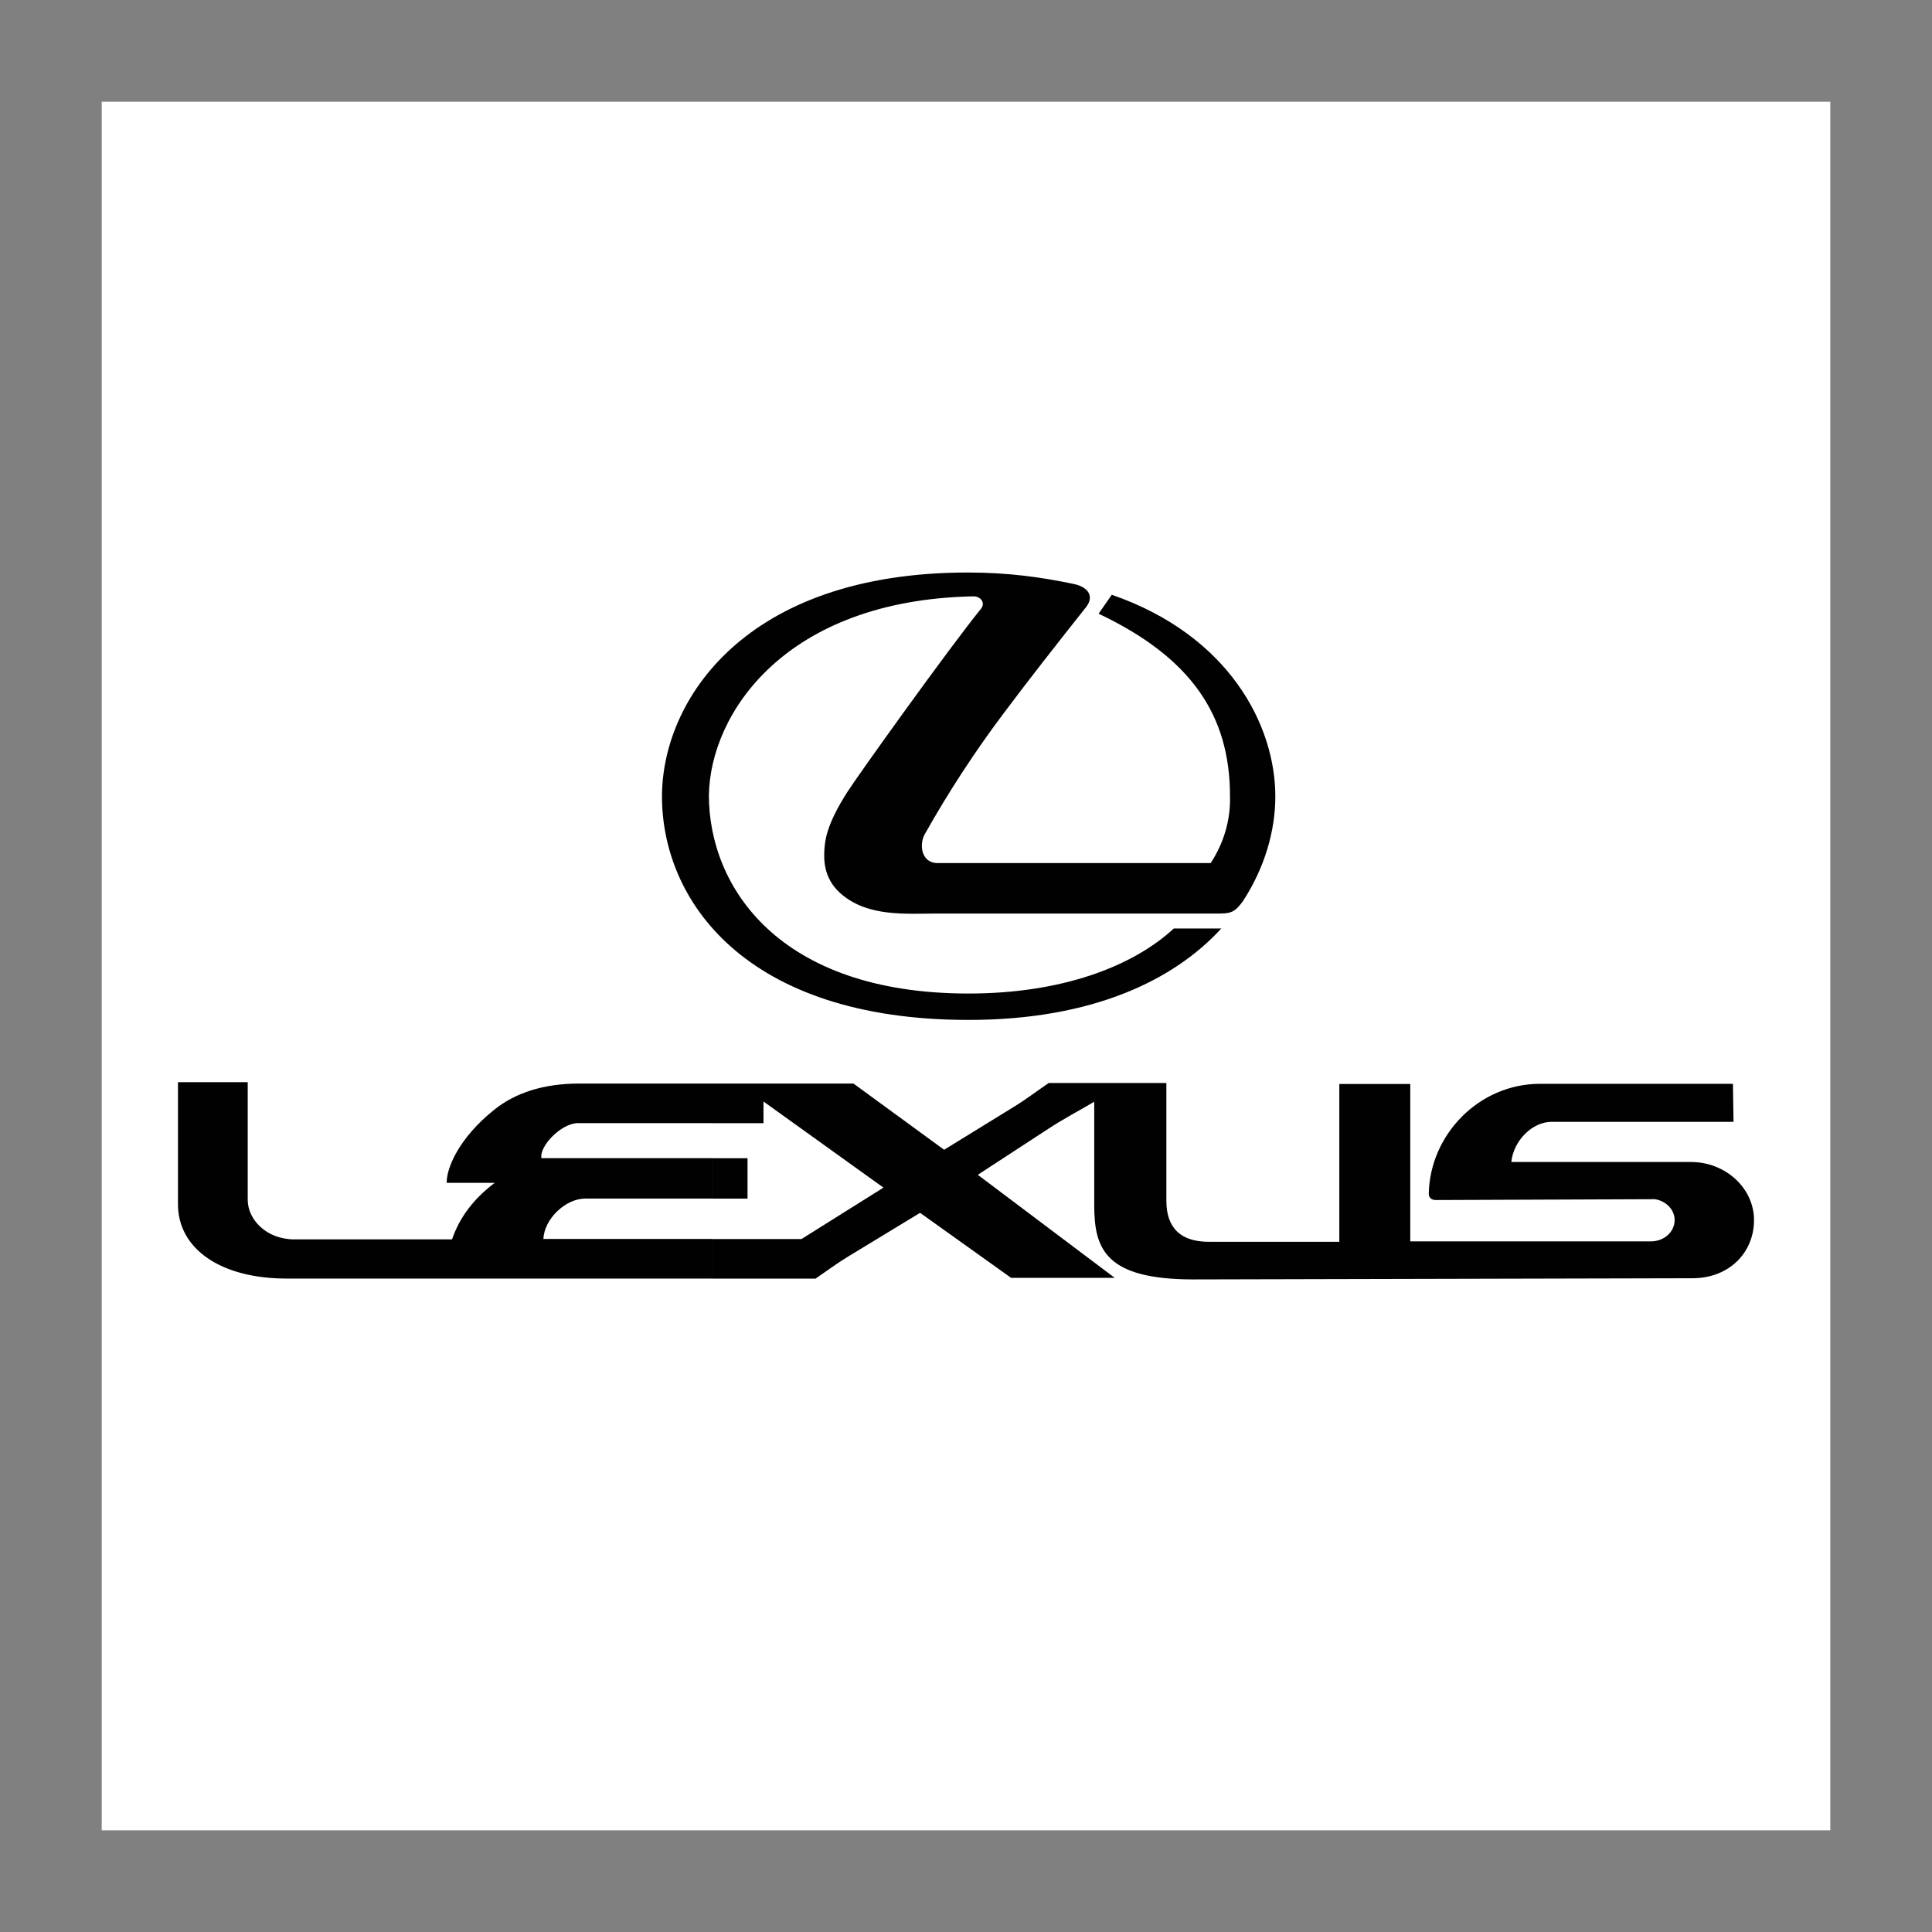
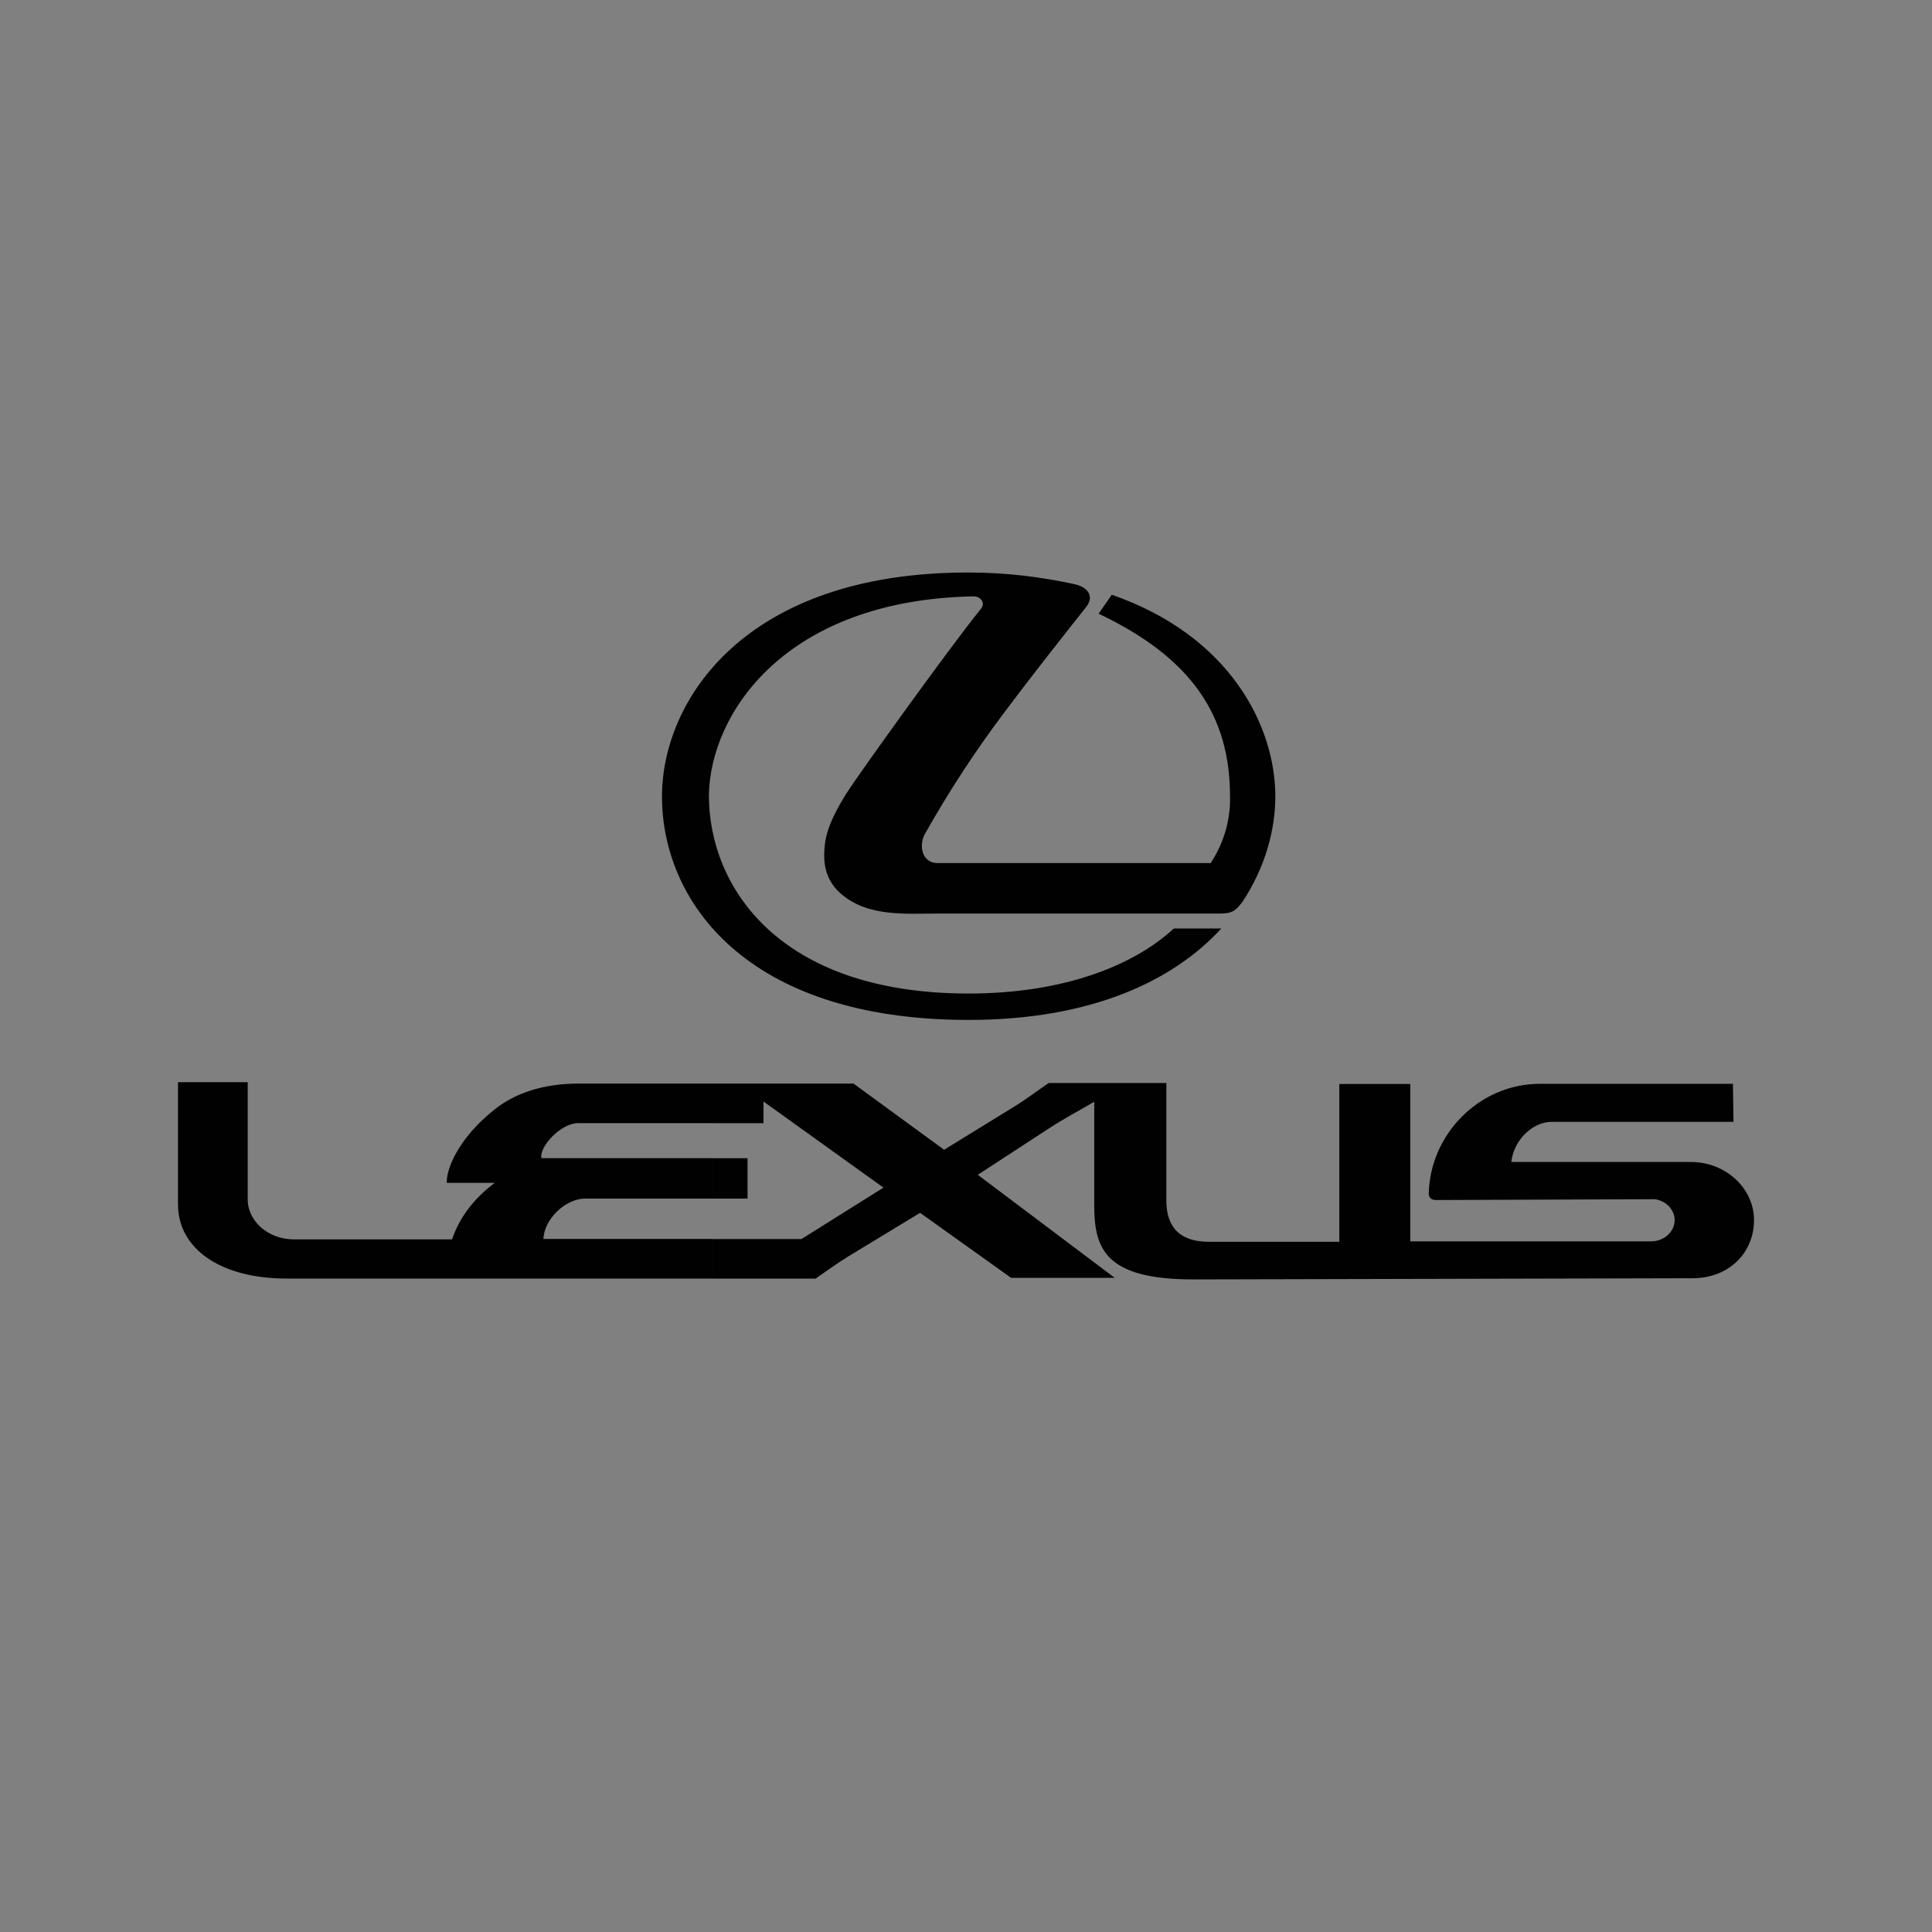
<svg xmlns="http://www.w3.org/2000/svg" version="1.1" id="Layer_1" x="0px" y="0px" viewBox="0 0 1000 1000" style="enable-background:new 0 0 1000 1000;" xml:space="preserve">
  <rect x="0" y="0" width="1000" height="1000" fill="#808080" stroke="none" />
  <style type="text/css">
	.st0{fill-rule:evenodd;clip-rule:evenodd;fill:#FFFFFF;}
	.st1{fill-rule:evenodd;clip-rule:evenodd;fill:#010101;}
</style>
  <g>
-     <path class="st0" d="M52.65,52.65h894.71v894.71H52.65V52.65z" />
    <path class="st1" d="M507.75,315.1c-16.62,20.5-64.03,86.67-69.43,95.24c-10.4,16.42-11.32,24.37-11.63,29.67   c-0.3,5.2-0.3,14.58,8.16,22.23c14.18,12.64,34.06,10.6,51.7,10.6h145.31c6.22,0,8.06-1.84,11.42-6.32   c11.62-17.75,16.83-37.02,16.83-54.25c0-36.92-23.96-83.41-84.64-104.42l-6.84,9.79c48.13,22.84,68.02,52.72,68.02,94.52   c0.31,11.22-2.66,23.35-10,34.57H485.31c-8.46,0-9.69-9.59-6.63-14.99c12.12-21.56,25.64-42.31,40.48-62.1   c14.28-19.07,28.35-36.92,43.13-55.57c3.98-5.2,1.32-10.2-6.63-11.83c-16.52-3.47-33.75-5.91-54.66-5.91   c-115.93,0-158.36,66.58-158.36,115.94c0,53.54,42.73,115.64,158.67,115.64c64.34,0,106.46-20.71,130.83-47.32h-24.58   c-21.31,19.68-57.92,33.66-106.25,33.66c-98.2,0-134.39-55.17-134.39-102.69c0.71-42.42,39.56-100.95,136.85-102.89   C507.45,308.57,510.3,311.93,507.75,315.1L507.75,315.1z M856.49,620.7c5.81,0.82,10.3,5.4,10.3,10.82   c0,6.11-5.51,11.01-12.24,11.01h-124.6v-81.47h-36.72v81.68h-67.5c-18.25,0-22.02-11.12-22.02-21.31v-60.88h-60.88   c-6.02,4.08-11.83,8.57-18.05,12.34l-36.1,22.23l-46.9-34.26h-73.01v20.5h26.41v-11.22l62.1,44.57l-42.42,26.61h-46.09v20.5h53.33   c5.71-3.87,11.12-7.95,17.03-11.52l37.11-22.54l47.11,33.65h53.64l-70.88-53.33l36.41-23.75c7.75-5.11,15.91-9.38,23.86-14.07   v53.63c0,22.64,5.81,38.34,51.39,38.34l257.48-0.61c19.88,0.3,32.63-13.46,32.63-30.08c0-16.53-14.69-30.09-32.63-30.09h-93   c1.23-11.32,11.01-20.79,20.9-20.79h94.12l-0.3-19.68h-99.83c-31.61,0-56.9,26.21-57.61,56.7c-0.1,2.14,1.32,3.46,3.67,3.46   L856.49,620.7L856.49,620.7z M368.77,620.4v-20.91h18.15v20.91H368.77z M368.77,560.84h-68.93c-18.66,0-33.04,4.9-43.64,13.25   c-19.07,15.09-25.19,31-24.98,38.14h24.88c-10.91,8.16-18.26,17.94-22.13,29.27h-81.58c-14.68,0-24.17-10.4-24.17-20.5v-60.88   H92.12v63.22c0,22.73,21.62,38.44,56.28,38.44h220.36v-20.5h-87.49c0.41-10.4,11.52-20.9,21.62-20.9h65.87v-20.91h-88.51   c-1.22-6.12,10.2-18.15,18.97-18.15h69.55V560.84L368.77,560.84z" />
  </g>
</svg>